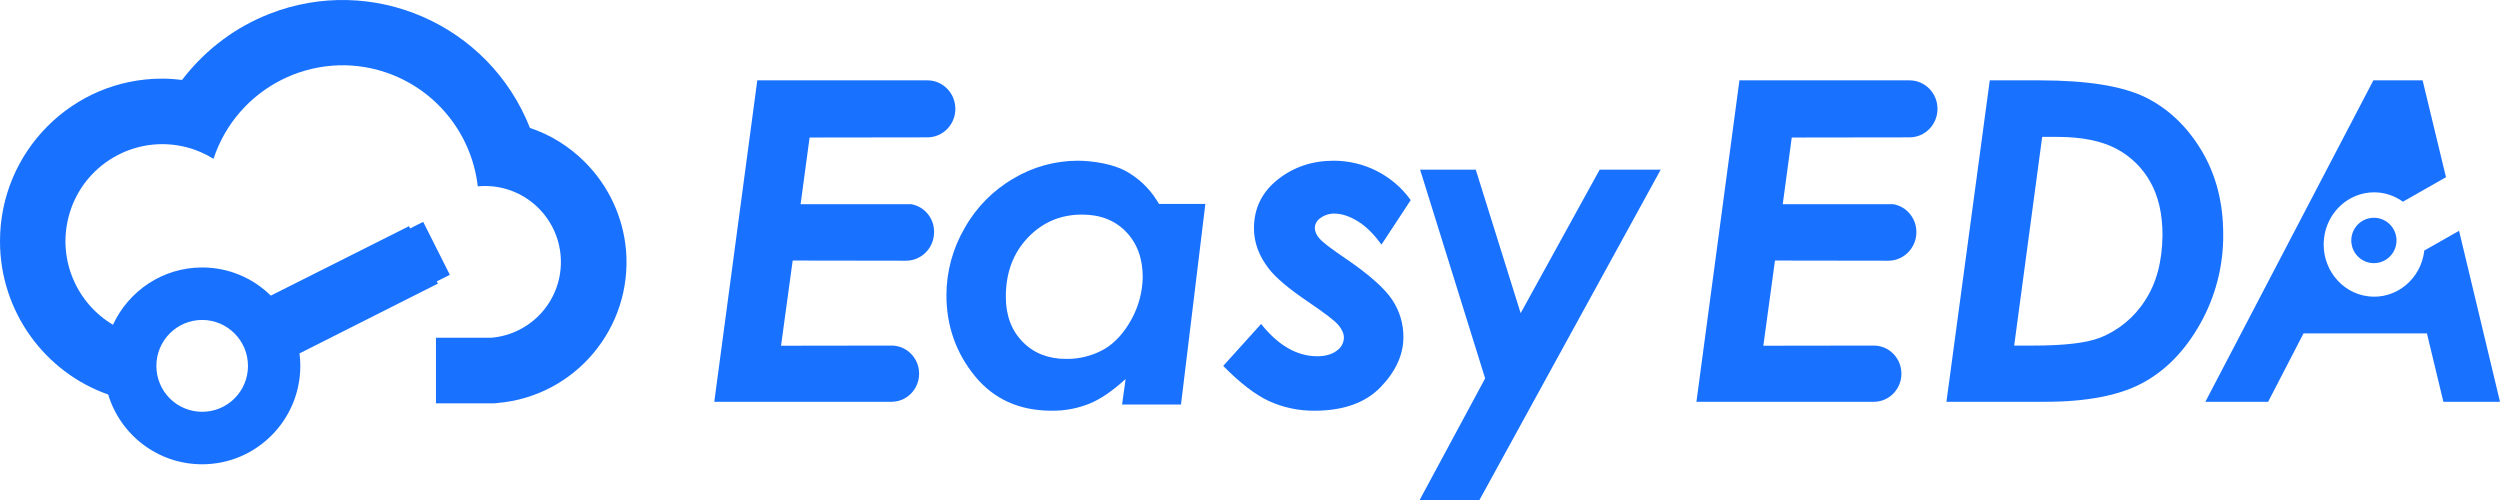
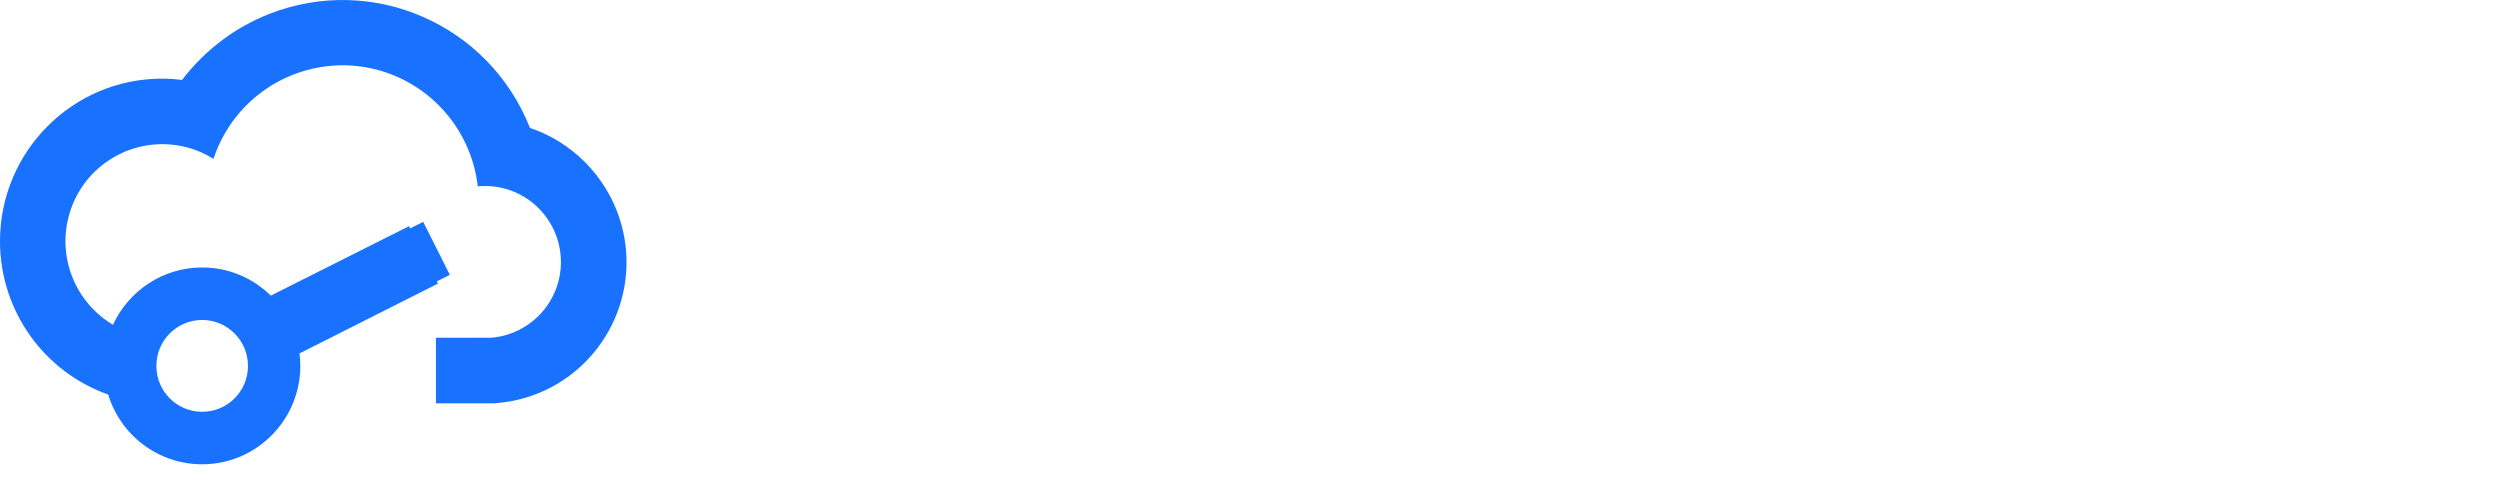
<svg xmlns="http://www.w3.org/2000/svg" width="280px" height="56px" viewBox="0 0 280 56" version="1.1">
  <title>Group 33 Copy</title>
  <desc>Created with Sketch.</desc>
  <g id="Page-1" stroke="none" stroke-width="1" fill="none" fill-rule="evenodd">
    <g id="Group-33-Copy" fill="#1871ff">
-       <path d="M266.282,29.439 C264.902,29.663 263.601,28.723 263.377,27.338 C263.153,25.953 264.091,24.649 265.471,24.424 C266.852,24.199 268.152,25.14 268.376,26.524 C268.601,27.909 267.663,29.214 266.282,29.439 Z M126.738,35.743 C127.527,34.301 127.954,32.695 127.985,31.059 C127.985,28.948 127.37,27.262 126.123,25.967 C124.875,24.671 123.23,24.033 121.187,24.033 C118.801,24.033 116.775,24.885 115.13,26.606 C113.485,28.326 112.653,30.527 112.653,33.242 C112.653,35.335 113.286,37.003 114.534,38.281 C115.781,39.558 117.408,40.197 119.379,40.197 C120.881,40.223 122.362,39.849 123.664,39.114 C124.875,38.404 125.906,37.269 126.738,35.743 Z M129.558,22.436 L129.811,22.844 L135,22.844 L132.27,45.307 L125.671,45.307 L126.069,42.45 C124.604,43.781 123.266,44.704 122.001,45.218 C120.658,45.754 119.219,46.019 117.77,45.999 C114.172,45.999 111.297,44.704 109.182,42.113 C107.061,39.511 106,36.488 106,33.046 C106.005,30.413 106.709,27.826 108.043,25.541 C109.326,23.24 111.219,21.321 113.521,19.987 C115.684,18.693 118.166,18.006 120.699,18 C122.38,18 124.64,18.373 126.051,19.136 C127.489,19.922 128.697,21.059 129.558,22.436 Z M147.891,24.419 C147.503,24.672 147.267,25.088 147.258,25.536 C147.284,25.972 147.468,26.386 147.779,26.707 C148.096,27.097 149.083,27.859 150.74,28.976 C153.365,30.767 155.096,32.31 155.934,33.587 C156.76,34.833 157.193,36.28 157.181,37.754 C157.181,39.722 156.324,41.602 154.63,43.357 C152.936,45.112 150.46,45.999 147.221,45.999 C145.456,46.016 143.711,45.645 142.12,44.918 C140.593,44.208 138.88,42.896 137,40.981 L141.245,36.282 C143.162,38.693 145.266,39.9 147.537,39.9 C148.45,39.9 149.176,39.687 149.715,39.279 C150.214,38.938 150.512,38.391 150.516,37.807 C150.516,37.364 150.311,36.903 149.902,36.406 C149.492,35.91 148.357,35.058 146.532,33.817 C144.41,32.381 142.939,31.157 142.138,30.129 C141.003,28.692 140.444,27.168 140.444,25.572 C140.444,23.337 141.338,21.511 143.107,20.11 C144.875,18.709 146.96,18 149.381,18 C151.063,18.001 152.719,18.397 154.202,19.153 C155.728,19.929 157.032,21.05 158,22.415 L154.723,27.398 C153.867,26.21 152.992,25.341 152.061,24.774 C151.131,24.206 150.255,23.923 149.455,23.923 C148.889,23.913 148.337,24.088 147.891,24.419 Z M170.313,35.074 L179.164,19 L186,19 L165.698,56 L159,56 L166.336,42.38 L159.052,19 L165.285,19 L170.313,35.074 Z M102.045,22.868 C103.546,23.121 104.64,24.455 104.618,26.007 C104.613,27.768 103.215,29.194 101.489,29.199 L88.78,29.181 L87.476,38.722 L99.82,38.704 C101.524,38.685 102.921,40.078 102.94,41.817 C102.959,43.555 101.594,44.98 99.889,45 L80,45 L84.816,9 L103.871,9 C105.599,9 107,10.429 107,12.192 C107,13.955 105.599,15.384 103.871,15.384 L90.675,15.402 L89.666,22.868 L102.045,22.868 Z M213.871,9 C215.599,9 217,10.429 217,12.192 C217,13.955 215.599,15.384 213.871,15.384 L200.675,15.402 L199.667,22.868 L212.045,22.868 C213.546,23.125 214.643,24.454 214.635,26.007 C214.631,27.768 213.232,29.194 211.506,29.199 L198.797,29.181 L197.493,38.722 L209.837,38.704 C211.541,38.685 212.939,40.078 212.958,41.817 C212.977,43.555 211.611,44.98 209.907,45 L190,45 L194.816,9 L213.871,9 Z M240.238,33.668 C241.534,31.7 242.165,29.27 242.2,26.344 C242.2,23.968 241.745,21.981 240.833,20.368 C239.942,18.773 238.607,17.478 236.995,16.643 C235.348,15.775 233.14,15.331 230.407,15.331 L228.724,15.331 L225.588,38.704 L227.778,38.704 C231.16,38.704 233.614,38.421 235.121,37.853 C237.224,37.046 239.017,35.58 240.238,33.668 Z M248.999,26.238 C249.031,29.749 248.142,33.206 246.423,36.257 C244.724,39.29 242.551,41.507 239.94,42.907 C237.329,44.302 233.701,45 229.057,45 L218,45 L222.854,9 L228.497,9 C233.783,9.006 237.714,9.639 240.29,10.898 C242.866,12.175 244.952,14.161 246.581,16.874 C248.193,19.57 248.999,22.691 248.999,26.238 Z M275.416,25.851 L280,45 L273.659,45 L271.815,37.34 L257.994,37.34 L254.031,45 L247,45 L265.818,9 L271.332,9 L273.951,19.848 L269.126,22.591 C268.183,21.906 267.057,21.539 265.904,21.54 C263.034,21.541 260.621,23.764 260.289,26.71 C259.929,29.916 262.151,32.817 265.252,33.19 C268.354,33.563 271.161,31.266 271.522,28.06 L275.416,25.851 Z" id="Combined-Shape" />
      <path d="M22.644,35.834 C25.468,35.834 27.774,38.146 27.774,40.978 C27.774,43.828 25.486,46.121 22.644,46.121 C19.803,46.121 17.515,43.828 17.515,40.978 C17.515,38.146 19.803,35.834 22.644,35.834 M65.52,18.163 C63.787,16.424 61.678,15.098 59.354,14.327 C54.779,2.714 41.678,-3.004 30.097,1.584 C28.292,2.301 26.594,3.233 25.039,4.381 C23.288,5.671 21.715,7.212 20.392,8.951 C19.66,8.861 18.909,8.807 18.158,8.807 C8.132,8.807 -1.53477231e-12,16.962 -1.53477231e-12,27.016 C-1.53477231e-12,34.866 4.986,41.677 12.117,44.186 C13.494,48.72 17.676,52 22.644,52 C28.703,52 33.636,47.054 33.636,40.978 C33.636,40.494 33.6,40.028 33.546,39.58 L49.042,31.766 L48.917,31.515 L50.382,30.78 L47.398,24.848 L45.932,25.583 L45.807,25.332 L30.329,33.11 C28.346,31.156 25.629,29.956 22.644,29.956 C18.212,29.956 14.405,32.59 12.654,36.372 C8.597,33.97 6.434,29.077 7.685,24.274 C9.186,18.467 15.12,14.99 20.911,16.496 C21.965,16.765 22.984,17.213 23.913,17.786 C26.558,9.775 35.191,5.438 43.162,8.09 C48.792,9.972 52.831,14.955 53.51,20.869 C53.778,20.851 54.064,20.833 54.332,20.833 C59.015,20.833 62.821,24.651 62.821,29.346 C62.821,33.755 59.461,37.429 55.065,37.824 L48.827,37.824 L48.827,45.172 L55.386,45.172 L55.708,45.136 C64.394,44.401 70.846,36.748 70.113,28.02 C69.792,24.31 68.165,20.815 65.52,18.163" id="Fill-17" />
    </g>
  </g>
</svg>